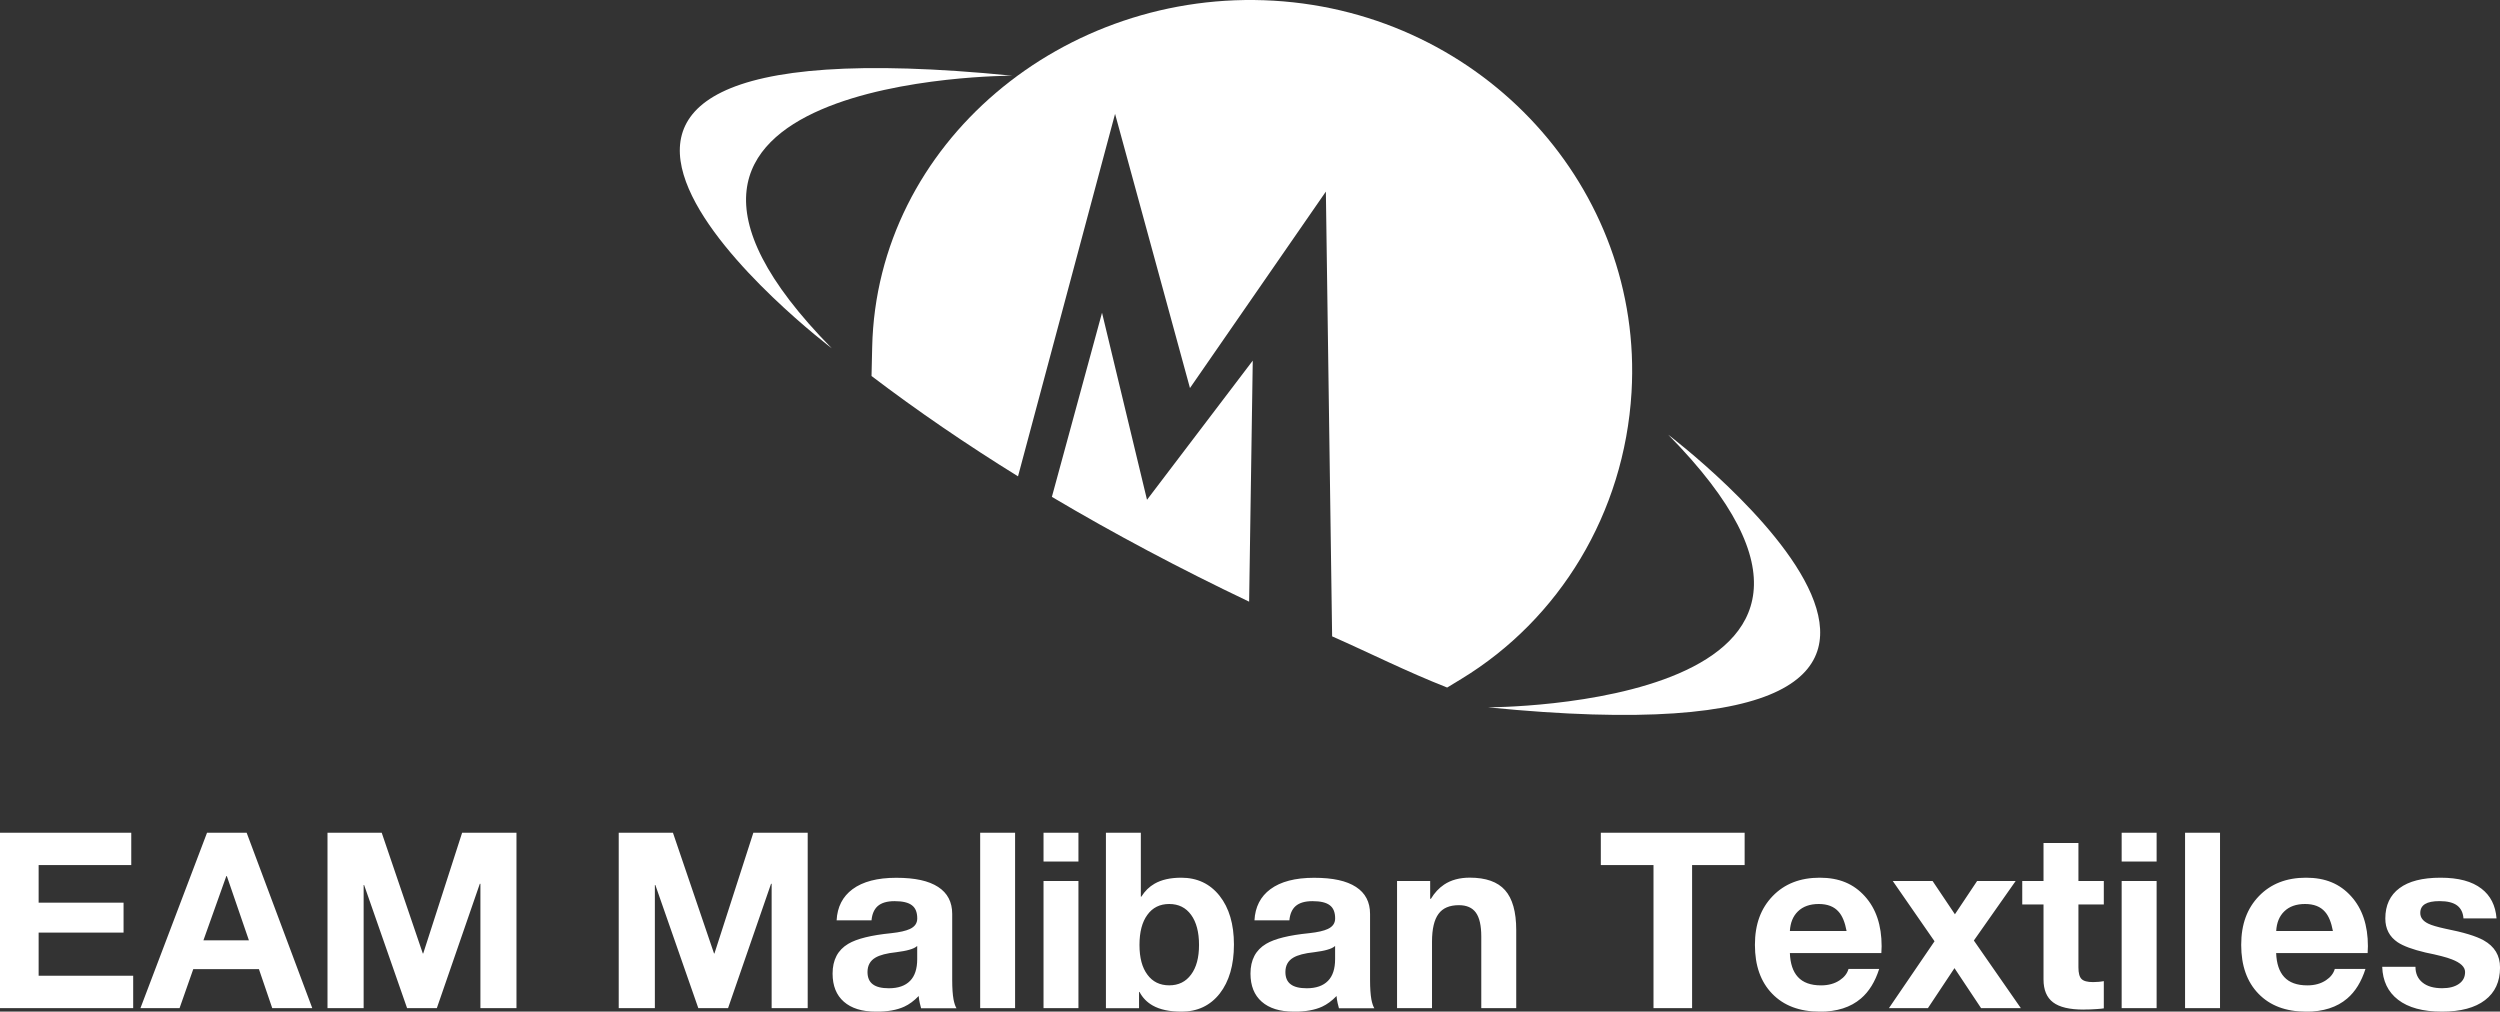
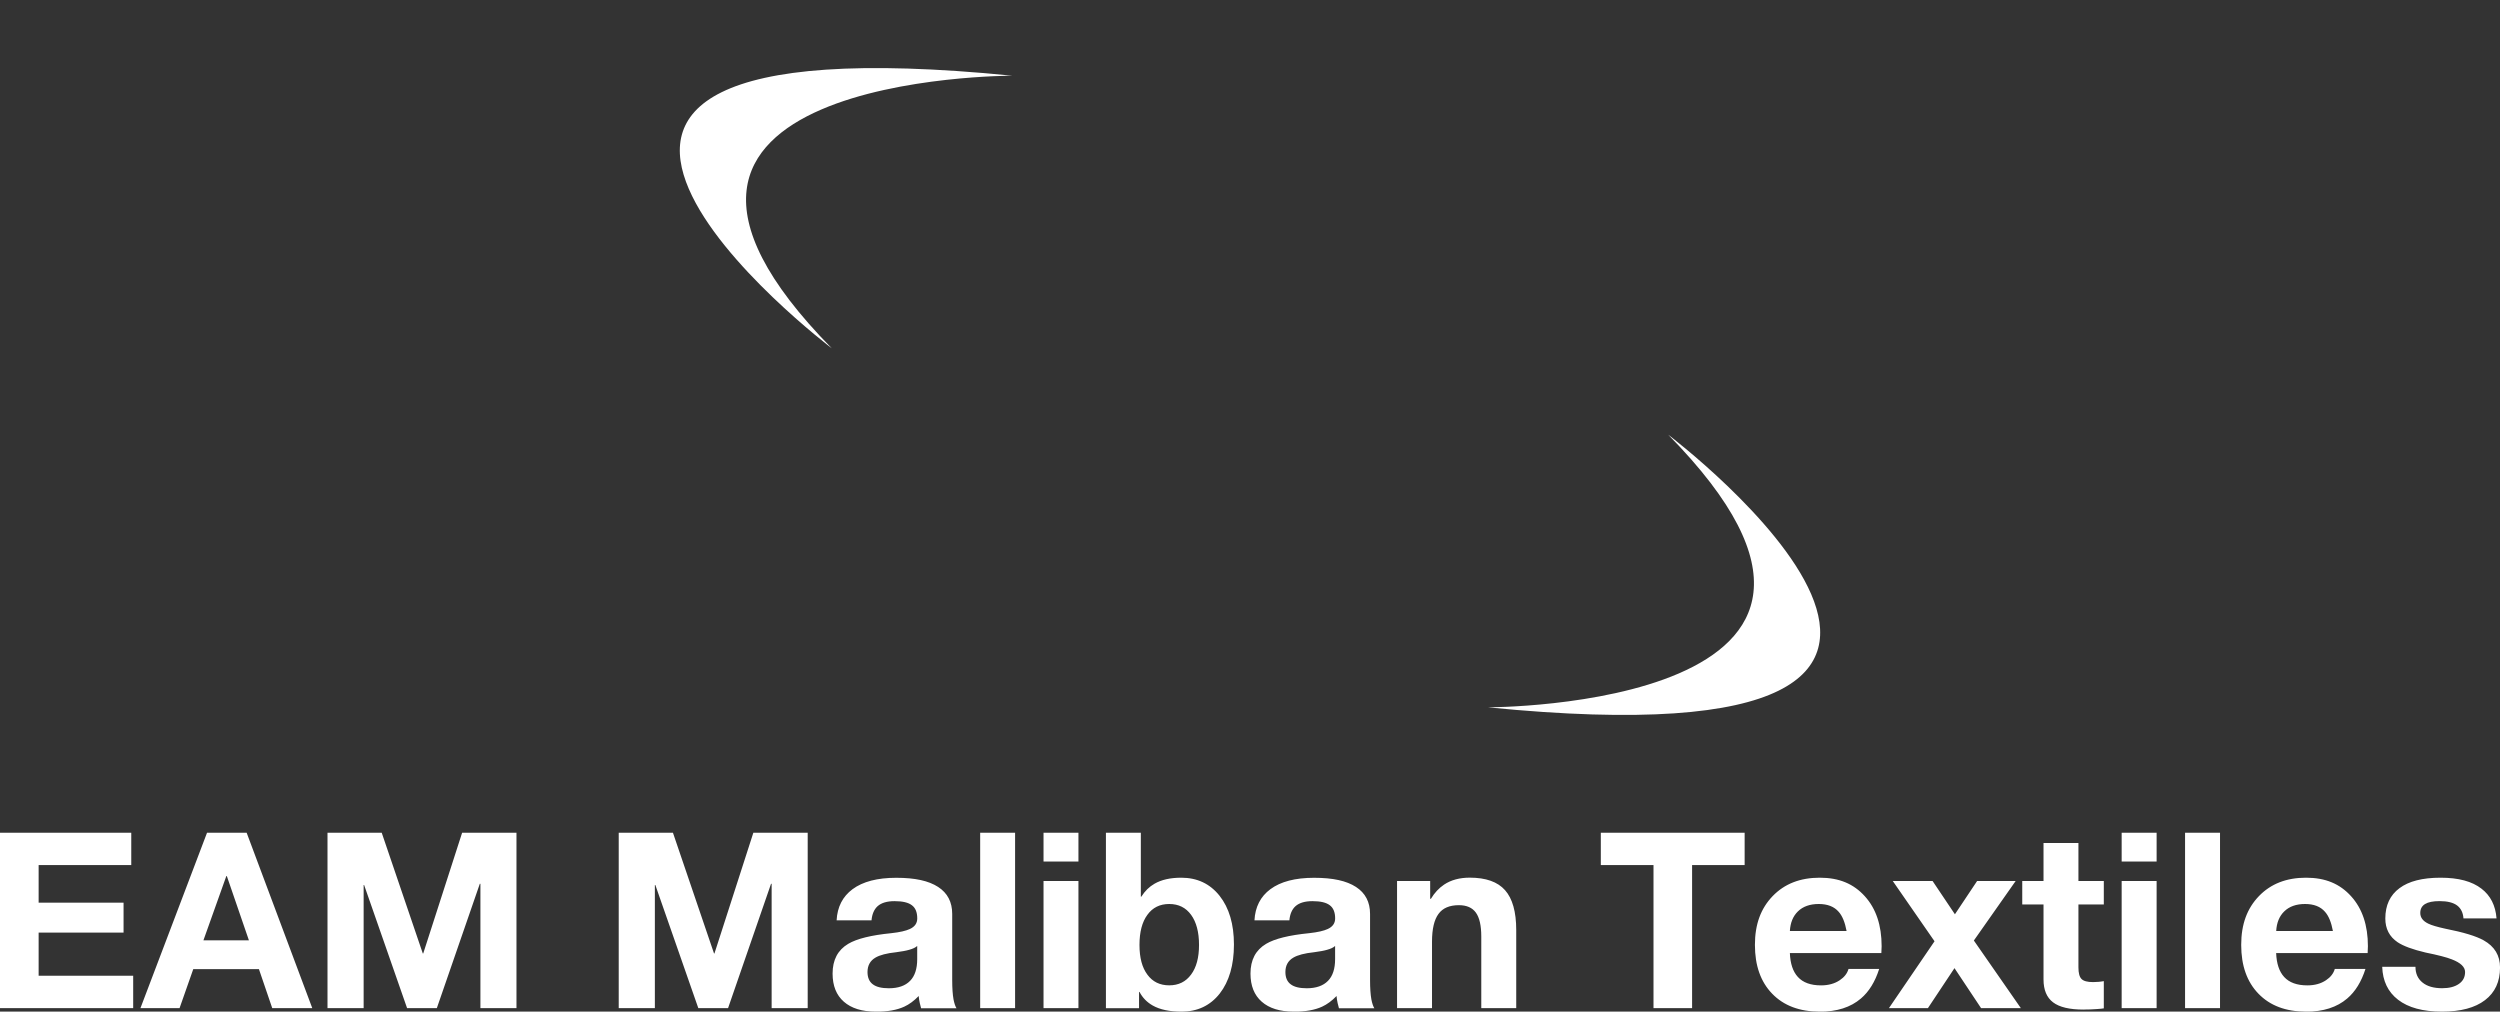
<svg xmlns="http://www.w3.org/2000/svg" id="Layer_2" data-name="Layer 2" viewBox="0 0 571.38 231.21">
  <rect x="0" y="0" width="571.38" height="231.21" fill="#333333" stroke="none" />
  <defs>
    <style>
      .cls-1 {
        fill-rule: evenodd;
      }

      .cls-1, .cls-2 {
        fill: #fff;
      }
    </style>
  </defs>
  <g id="Layer_1-2" data-name="Layer 1">
    <g>
      <path class="cls-1" d="M231.34,17.3s-102.68-.12-41.23,62.31c0,0-100.9-76.44,41.23-62.31" />
-       <path class="cls-1" d="M285.48,137.51c-15.86-7.56-30.9-15.54-45.07-23.95l11.46-42.08,10.28,42.75,24.17-31.81-.83,55.08ZM291.13.16c47.92,2.85,84.53,42.93,81.76,89.5-1.65,27.65-16.5,51.88-38.88,65.5l-3.26,1.98c-9.57-3.78-17.2-7.68-26.29-11.7l-1.43-101.65-31.06,44.9-17.12-62.67-22.18,82.85c-11.82-7.32-22.99-14.96-33.48-22.93l.15-6.61C200.38,32.69,243.21-2.69,291.13.16Z" />
      <path class="cls-1" d="M340.04,161.66s102.68.12,41.23-62.31c0,0,100.9,76.44-41.23,62.31" />
      <path class="cls-2" d="M558.11,231.21c-4.35,0-7.69-.91-10.03-2.72-2.3-1.77-3.51-4.28-3.62-7.52h7.6c0,1.54.54,2.73,1.62,3.6,1.06.86,2.56,1.29,4.49,1.29,1.61,0,2.88-.33,3.82-.99.95-.66,1.41-1.56,1.41-2.71s-1.01-2.12-3.04-2.9c-1.15-.46-3.15-.98-6.01-1.56-2.96-.7-5.09-1.49-6.38-2.36-1.86-1.26-2.8-3.07-2.8-5.41,0-3.03,1.08-5.34,3.24-6.94,2.13-1.59,5.26-2.39,9.38-2.39s7.19.83,9.35,2.5c2.07,1.58,3.22,3.86,3.45,6.8h-7.56c-.09-1.3-.57-2.27-1.43-2.94-.88-.67-2.22-1.01-4.03-1.01-1.49,0-2.59.22-3.32.67-.73.45-1.09,1.12-1.09,2.04,0,1.04.61,1.85,1.83,2.44.75.37,2.04.75,3.87,1.15,4.17.82,7.09,1.71,8.78,2.66,2.5,1.4,3.75,3.46,3.75,6.21,0,3.23-1.14,5.72-3.43,7.46-2.28,1.75-5.57,2.63-9.85,2.63M527.04,231.21c-4.61,0-8.23-1.37-10.86-4.09-2.63-2.71-3.95-6.42-3.95-11.16s1.35-8.34,4.05-11.15c2.71-2.81,6.29-4.21,10.76-4.21s7.75,1.41,10.31,4.24c2.56,2.82,3.84,6.63,3.84,11.42,0,.06,0,.31-.03.77-.02.27-.03.54-.03.8h-20.91c.09,2.41.7,4.23,1.83,5.46,1.17,1.28,2.93,1.92,5.29,1.92,1.68,0,3.11-.39,4.28-1.18,1.04-.69,1.71-1.55,2-2.57h7.01c-.93,2.92-2.32,5.18-4.17,6.75-2.34,2.01-5.49,3.02-9.43,3.02ZM526.83,206.61c-2.03,0-3.62.57-4.77,1.7-1.11,1.08-1.72,2.57-1.83,4.47h12.96c-.37-1.98-.96-3.44-1.81-4.39-1.03-1.19-2.55-1.78-4.55-1.78ZM507.39,230.41h-7.99v-40.09h7.99v40.09ZM492.9,196.9h-7.99v-6.58h7.99v6.58ZM492.9,230.41h-7.99v-29.05h7.99v29.05ZM476.2,230.74c-3.2,0-5.51-.55-6.96-1.65-1.46-1.1-2.19-2.85-2.19-5.24v-17.14h-4.86v-5.35h4.86v-8.69h7.98v8.69h5.8v5.35h-5.8v14.4c0,1.28.23,2.16.71,2.64.48.48,1.35.71,2.63.71.47,0,.9-.02,1.28-.06.38-.04.78-.08,1.18-.16v6.22c-.31.06-.83.11-1.56.16-.98.08-2.01.11-3.07.11ZM461.86,230.41h-9.08l-6.08-9.14-6.07,9.14h-8.91l10.42-15.28-9.54-13.77h9.1l5.1,7.6,5.07-7.6h8.81l-9.55,13.6,10.73,15.44ZM415.9,231.21c-4.61,0-8.23-1.37-10.86-4.09-2.63-2.71-3.95-6.42-3.95-11.16s1.35-8.34,4.05-11.15c2.71-2.81,6.29-4.21,10.76-4.21s7.75,1.41,10.31,4.24c2.56,2.82,3.84,6.63,3.84,11.42,0,.06,0,.31-.03.77-.02.27-.03.54-.03.8h-20.91c.09,2.41.7,4.23,1.83,5.46,1.17,1.28,2.93,1.92,5.29,1.92,1.68,0,3.11-.39,4.28-1.18,1.04-.69,1.71-1.55,2-2.57h7.01c-.93,2.92-2.32,5.18-4.17,6.75-2.34,2.01-5.49,3.02-9.43,3.02ZM415.68,206.61c-2.03,0-3.62.57-4.77,1.7-1.11,1.08-1.72,2.57-1.83,4.47h12.96c-.37-1.98-.96-3.44-1.81-4.39-1.03-1.19-2.55-1.78-4.55-1.78ZM386.74,230.41h-8.83v-32.69h-12.04v-7.4h32.87v7.4h-12.01v32.69ZM346.54,230.41h-7.99v-16.37c0-2.49-.41-4.31-1.23-5.45-.82-1.14-2.12-1.71-3.89-1.71-2.13,0-3.69.66-4.66,2-.98,1.33-1.48,3.44-1.48,6.34v15.19h-7.99v-29.05h7.57v4.06h.17c.83-1.38,1.84-2.45,3.01-3.24,1.59-1.06,3.55-1.59,5.87-1.59,3.68,0,6.37.95,8.06,2.86,1.7,1.91,2.56,4.95,2.56,9.12v17.83ZM295.67,231.21c-3.15,0-5.58-.76-7.3-2.27-1.71-1.5-2.57-3.64-2.57-6.42,0-3.13,1.19-5.39,3.57-6.8,1.96-1.17,5.24-1.98,9.85-2.44,1.94-.21,3.36-.54,4.25-.96,1.11-.51,1.68-1.31,1.68-2.41,0-1.39-.4-2.4-1.22-3.01-.81-.63-2.13-.94-3.97-.94-1.71,0-3,.38-3.87,1.15-.81.73-1.27,1.82-1.4,3.24h-7.98c.16-3.07,1.38-5.45,3.65-7.13,2.34-1.73,5.66-2.6,9.98-2.6s7.41.69,9.57,2.09c2.14,1.39,3.22,3.44,3.22,6.17v15.11c0,1.85.1,3.32.3,4.42.17.88.39,1.55.68,2.03h-8.09c-.09-.31-.2-.7-.3-1.18-.13-.58-.21-1.12-.25-1.62-1.06,1.1-2.16,1.91-3.31,2.44-1.68.77-3.85,1.15-6.48,1.15ZM305.13,216.21c-.38.35-.99.64-1.83.87-.7.21-1.68.38-2.94.55-2.19.23-3.78.65-4.77,1.24-1.21.71-1.81,1.81-1.81,3.29,0,1.26.4,2.2,1.21,2.8.79.61,2.01.91,3.68.91,2.13,0,3.75-.57,4.85-1.7,1.08-1.1,1.62-2.75,1.62-4.96v-2.99ZM269.98,231.21c-2.71,0-4.89-.47-6.53-1.4-1.32-.75-2.32-1.78-3.01-3.1h-.11v3.71h-7.57v-40.09h7.98v14.61h.11c.82-1.3,1.82-2.28,3.01-2.96,1.59-.92,3.63-1.38,6.12-1.38,3.65,0,6.57,1.38,8.76,4.14,2.18,2.76,3.28,6.48,3.28,11.14s-1.09,8.43-3.25,11.2c-2.17,2.76-5.1,4.14-8.79,4.14ZM267.23,206.61c-2.13,0-3.8.82-4.99,2.47-1.21,1.64-1.81,3.93-1.81,6.88s.6,5.18,1.81,6.8c1.19,1.63,2.86,2.44,4.99,2.44s3.79-.82,5-2.47c1.21-1.62,1.81-3.88,1.81-6.77s-.6-5.21-1.81-6.87c-1.21-1.66-2.87-2.48-5-2.48ZM246.48,196.9h-7.98v-6.58h7.98v6.58ZM246.48,230.41h-7.98v-29.05h7.98v29.05ZM232,230.41h-7.98v-40.09h7.98v40.09ZM200.16,231.21c-3.15,0-5.58-.76-7.3-2.27-1.71-1.5-2.57-3.64-2.57-6.42,0-3.13,1.19-5.39,3.57-6.8,1.96-1.17,5.24-1.98,9.85-2.44,1.94-.21,3.36-.54,4.25-.96,1.11-.51,1.68-1.31,1.68-2.41,0-1.39-.4-2.4-1.22-3.01-.81-.63-2.13-.94-3.97-.94-1.71,0-3,.38-3.87,1.15-.8.73-1.27,1.82-1.39,3.24h-7.98c.16-3.07,1.38-5.45,3.65-7.13,2.34-1.73,5.66-2.6,9.98-2.6s7.41.69,9.57,2.09c2.14,1.39,3.22,3.44,3.22,6.17v15.11c0,1.85.1,3.32.3,4.42.17.88.39,1.55.68,2.03h-8.09c-.09-.31-.2-.7-.3-1.18-.13-.58-.21-1.12-.25-1.62-1.06,1.1-2.16,1.91-3.31,2.44-1.68.77-3.85,1.15-6.48,1.15ZM209.62,216.21c-.38.35-.99.64-1.83.87-.7.21-1.68.38-2.94.55-2.19.23-3.78.65-4.77,1.24-1.21.71-1.81,1.81-1.81,3.29,0,1.26.4,2.2,1.21,2.8.79.61,2.01.91,3.68.91,2.13,0,3.75-.57,4.85-1.7,1.08-1.1,1.62-2.75,1.62-4.96v-2.99ZM184.62,230.41h-8.26v-28.41h-.14l-9.82,28.41h-6.8l-9.82-28.14h-.11v28.14h-8.26v-40.09h12.39l9.39,27.59h.1l8.89-27.59h12.42v40.09ZM118.06,230.41h-8.26v-28.41h-.14l-9.82,28.41h-6.8l-9.82-28.14h-.11v28.14h-8.26v-40.09h12.39l9.39,27.59h.1l8.89-27.59h12.42v40.09ZM71.38,230.41h-9.16l-3.04-8.91h-15.01l-3.13,8.91h-8.94l15.22-40.09h9.05l15,40.09ZM51.84,200.22h-.11l-5.24,14.7h10.4l-5.05-14.7ZM30.44,230.41H0v-40.09h30v7.4H8.83v8.58h19.41v6.85H8.83v9.85h21.61v7.4Z" />
    </g>
  </g>
</svg>